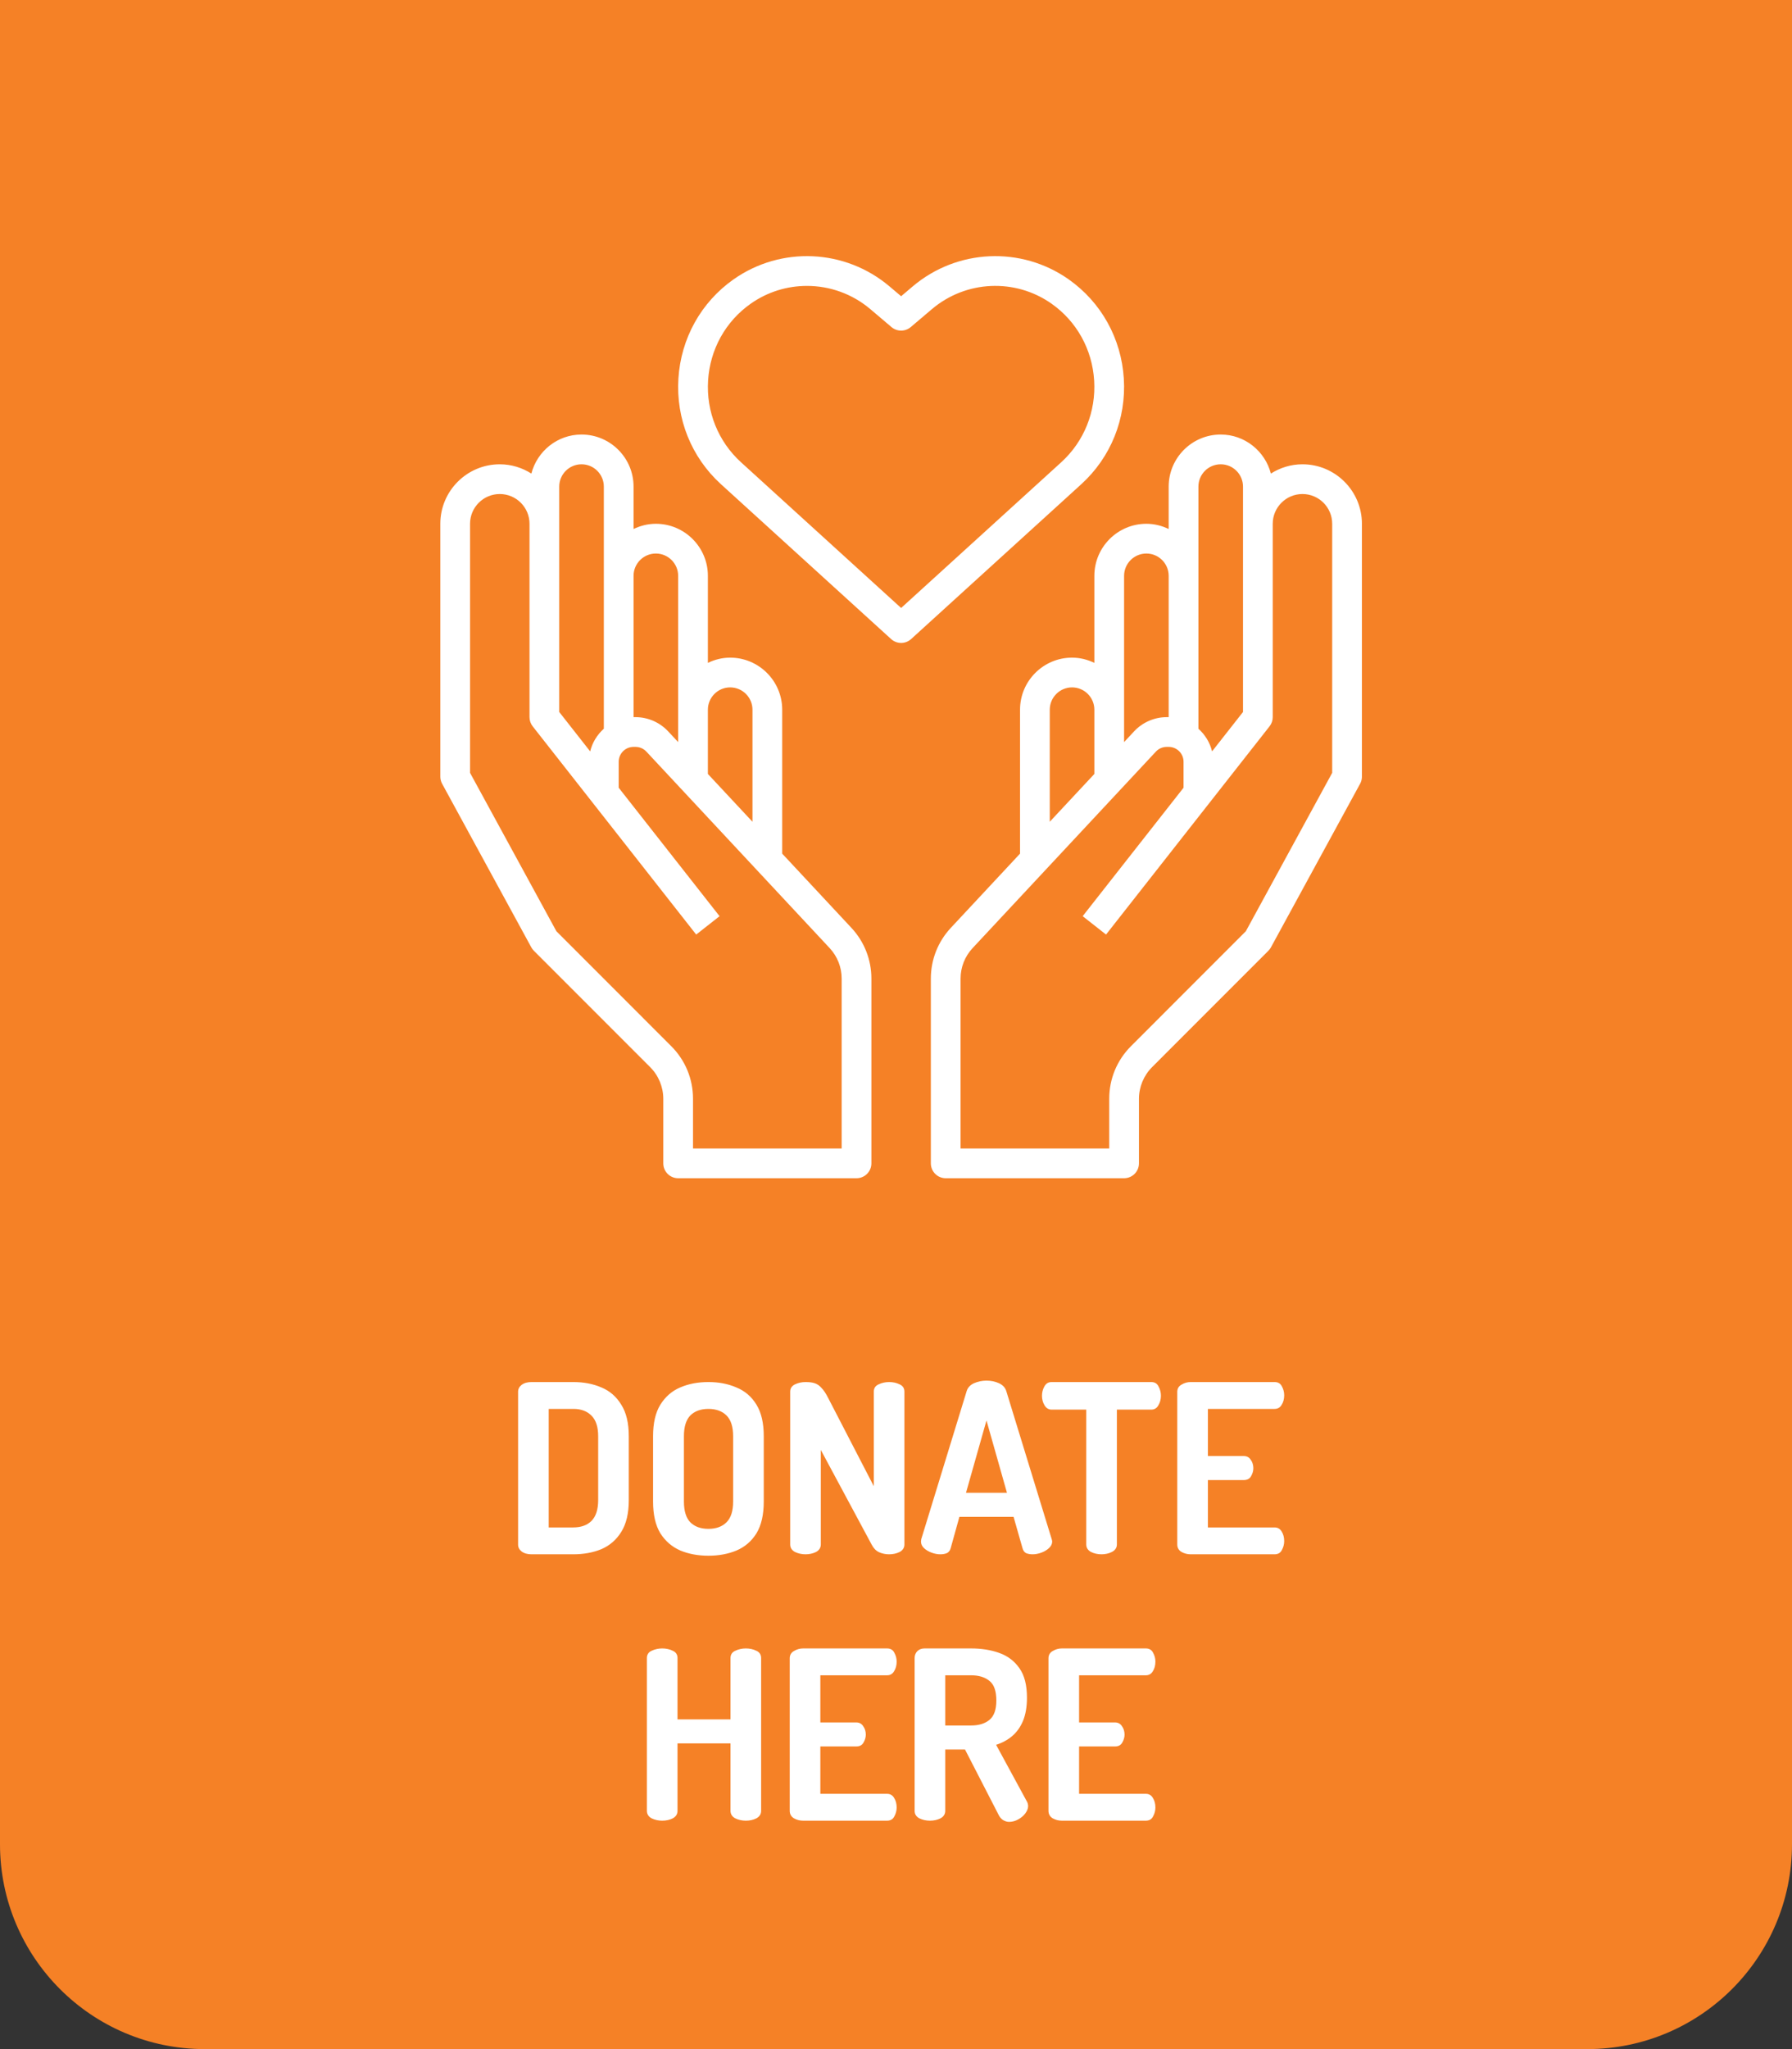
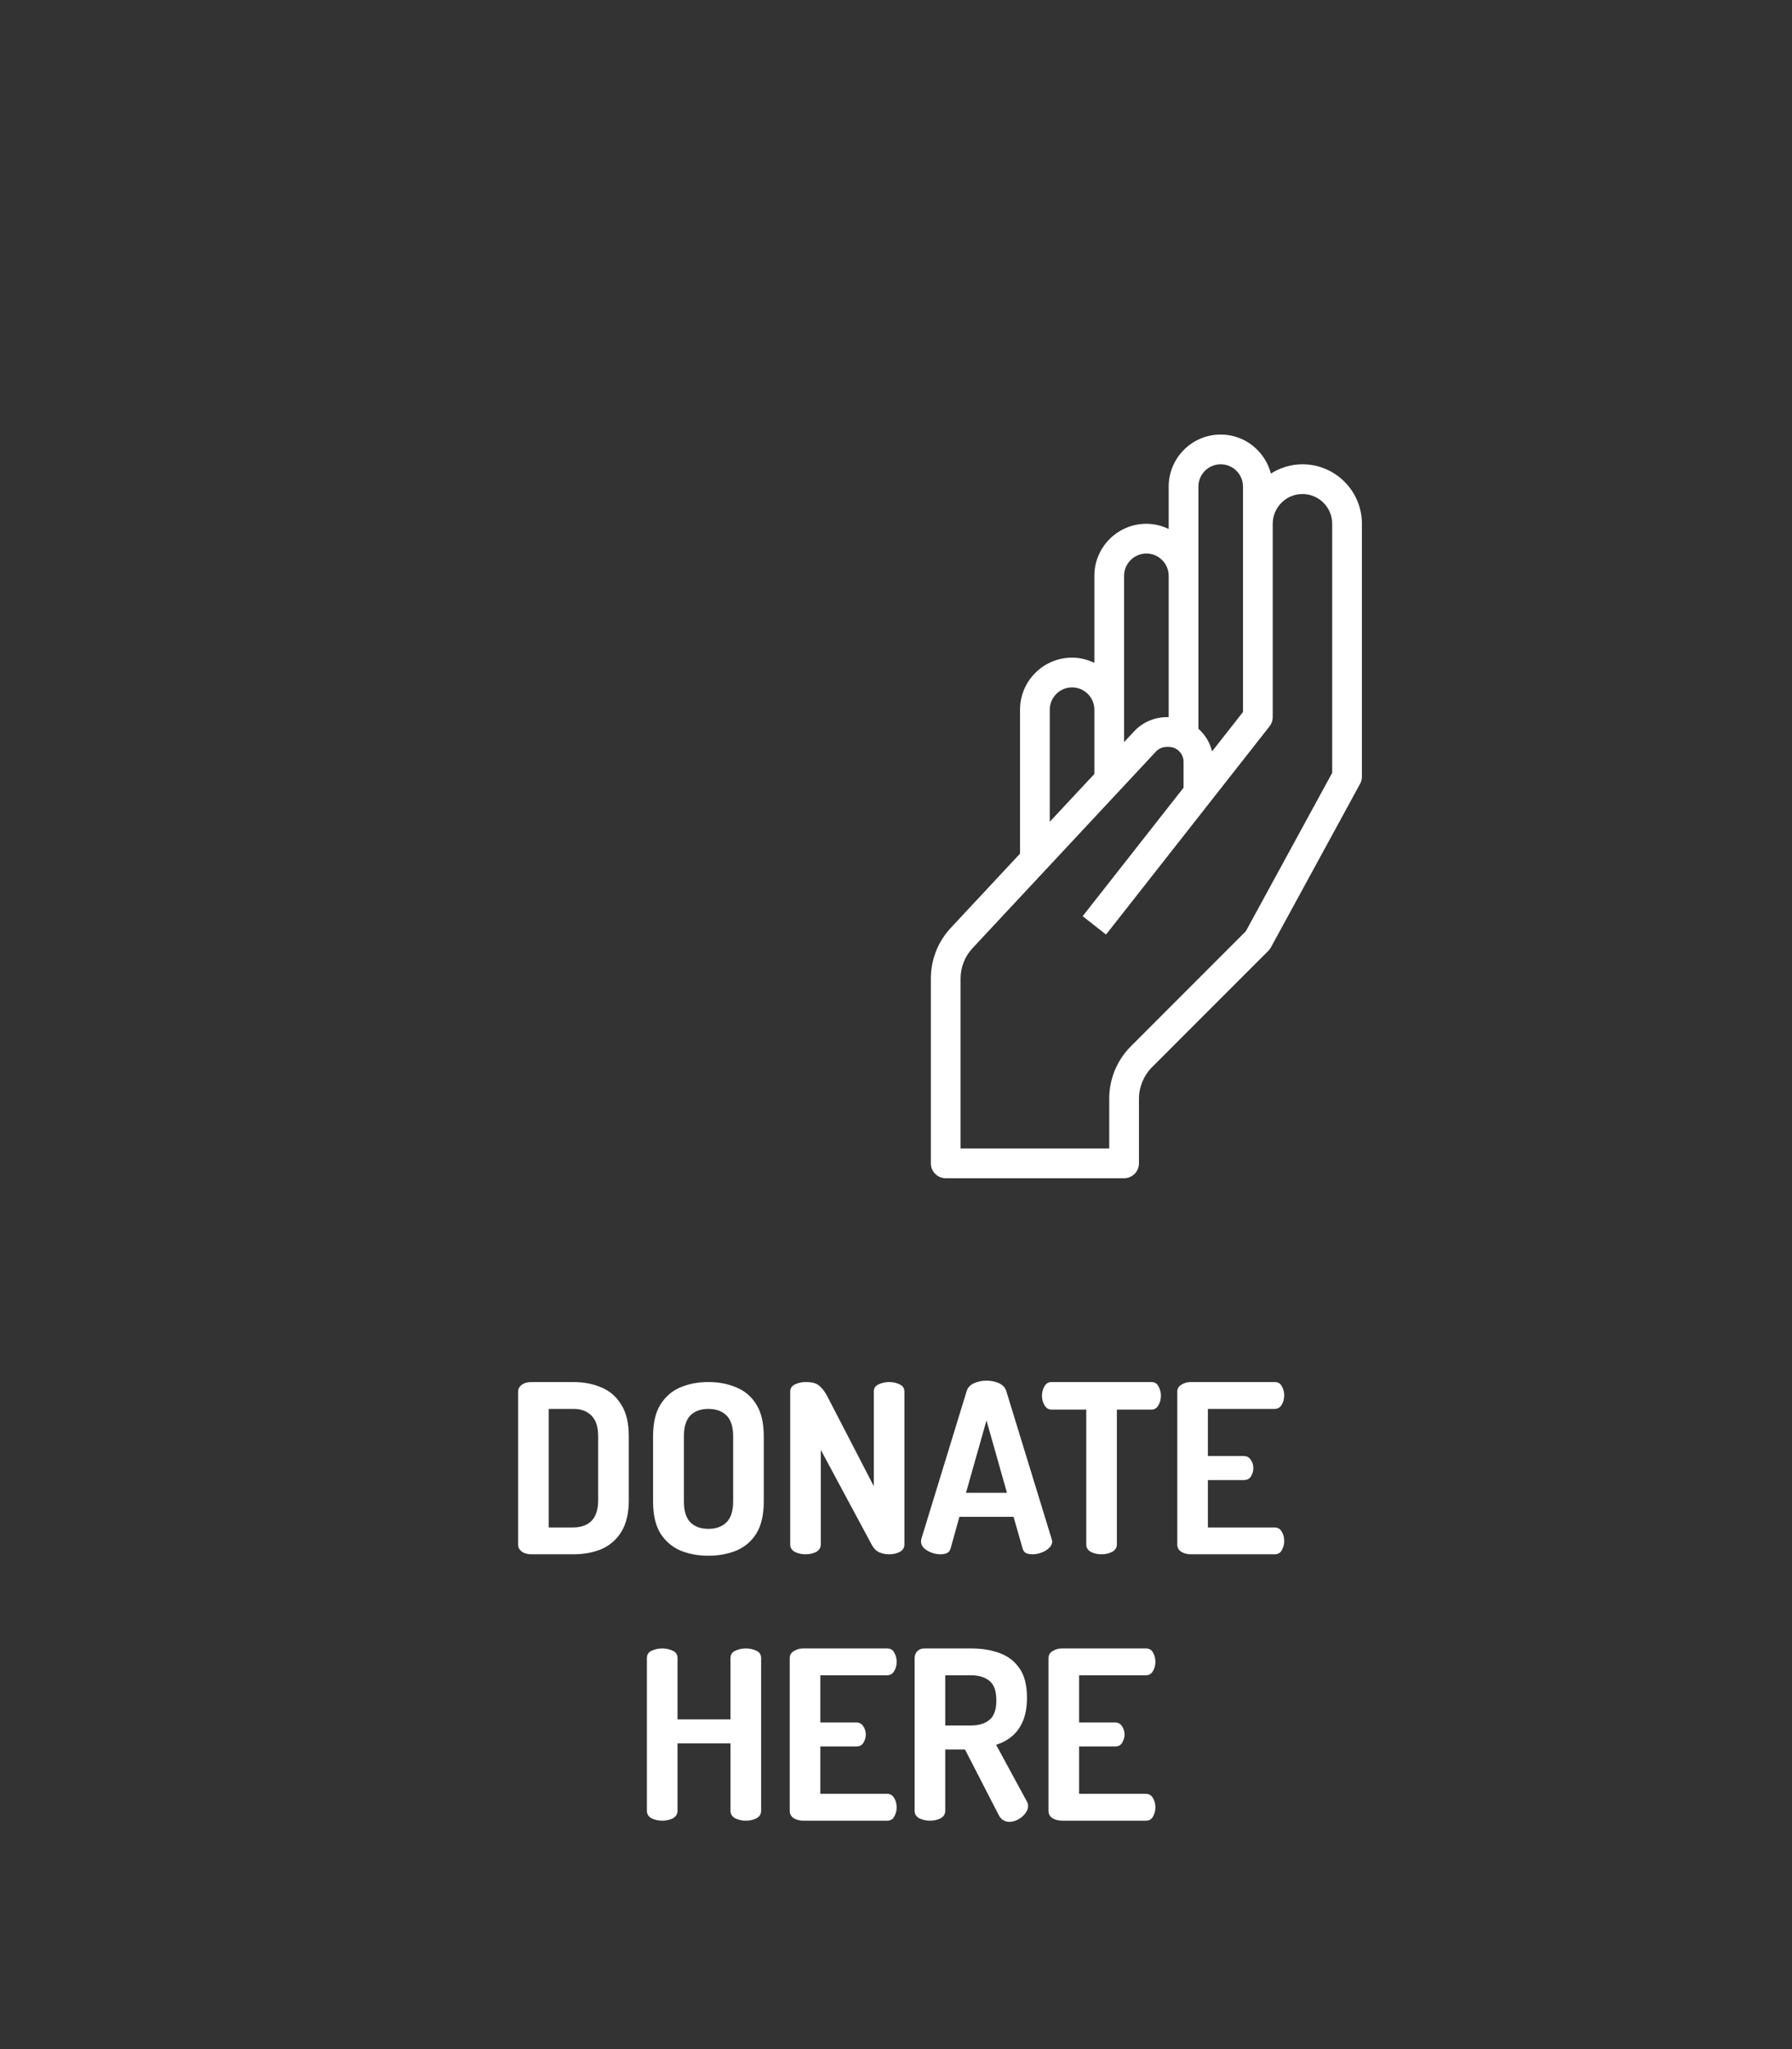
<svg xmlns="http://www.w3.org/2000/svg" width="175" height="200" viewBox="0 0 175 200" fill="none">
  <rect x="0" y="0" width="175" height="200" fill="#333333" stroke="none" />
-   <path d="M0 0H175V180C175 191.046 166.046 200 155 200H20C8.954 200 0 191.046 0 180V0Z" fill="#F58126" />
  <path d="M51.906 151.706C51.508 151.706 51.186 151.614 50.94 151.43C50.71 151.246 50.595 151.024 50.595 150.763V135.836C50.595 135.575 50.71 135.353 50.94 135.169C51.186 134.985 51.508 134.893 51.906 134.893H55.977C57.005 134.893 57.925 135.069 58.737 135.422C59.55 135.759 60.194 136.319 60.669 137.101C61.16 137.868 61.405 138.895 61.405 140.183V146.416C61.405 147.704 61.16 148.739 60.669 149.521C60.194 150.288 59.55 150.847 58.737 151.2C57.925 151.537 57.005 151.706 55.977 151.706H51.906ZM53.585 149.084H55.977C56.744 149.084 57.342 148.869 57.771 148.44C58.201 147.995 58.415 147.321 58.415 146.416V140.183C58.415 139.278 58.201 138.611 57.771 138.182C57.342 137.737 56.752 137.515 56 137.515H53.585V149.084ZM69.181 151.844C68.169 151.844 67.256 151.675 66.444 151.338C65.631 150.985 64.979 150.426 64.489 149.659C64.013 148.877 63.776 147.842 63.776 146.554V140.183C63.776 138.895 64.013 137.868 64.489 137.101C64.979 136.319 65.623 135.759 66.421 135.422C67.233 135.069 68.153 134.893 69.181 134.893C70.193 134.893 71.105 135.069 71.918 135.422C72.746 135.759 73.397 136.319 73.873 137.101C74.348 137.868 74.586 138.895 74.586 140.183V146.554C74.586 147.842 74.348 148.877 73.873 149.659C73.397 150.426 72.746 150.985 71.918 151.338C71.105 151.675 70.193 151.844 69.181 151.844ZM69.181 149.222C69.932 149.222 70.522 149.007 70.952 148.578C71.381 148.149 71.596 147.474 71.596 146.554V140.183C71.596 139.263 71.381 138.588 70.952 138.159C70.522 137.73 69.932 137.515 69.181 137.515C68.429 137.515 67.839 137.73 67.41 138.159C66.996 138.588 66.789 139.263 66.789 140.183V146.554C66.789 147.474 66.996 148.149 67.41 148.578C67.839 149.007 68.429 149.222 69.181 149.222ZM78.662 151.706C78.294 151.706 77.949 151.629 77.627 151.476C77.32 151.307 77.167 151.062 77.167 150.74V135.836C77.167 135.514 77.32 135.276 77.627 135.123C77.949 134.97 78.294 134.893 78.662 134.893C79.03 134.893 79.329 134.931 79.559 135.008C79.804 135.085 80.026 135.238 80.226 135.468C80.44 135.683 80.663 136.02 80.893 136.48L85.332 145.059V135.836C85.332 135.499 85.485 135.261 85.792 135.123C86.114 134.97 86.459 134.893 86.827 134.893C87.21 134.893 87.555 134.97 87.862 135.123C88.168 135.261 88.322 135.499 88.322 135.836V150.74C88.322 151.062 88.168 151.307 87.862 151.476C87.555 151.629 87.21 151.706 86.827 151.706C86.474 151.706 86.144 151.637 85.838 151.499C85.546 151.361 85.309 151.116 85.125 150.763L80.157 141.517V150.74C80.157 151.062 80.003 151.307 79.697 151.476C79.39 151.629 79.045 151.706 78.662 151.706ZM91.828 151.706C91.552 151.706 91.268 151.652 90.977 151.545C90.686 151.438 90.44 151.292 90.241 151.108C90.041 150.924 89.942 150.709 89.942 150.464C89.942 150.418 89.95 150.341 89.965 150.234L94.404 135.767C94.511 135.43 94.749 135.177 95.117 135.008C95.5 134.839 95.906 134.755 96.336 134.755C96.781 134.755 97.187 134.839 97.555 135.008C97.923 135.177 98.16 135.43 98.268 135.767L102.707 150.234C102.738 150.341 102.753 150.418 102.753 150.464C102.753 150.694 102.646 150.909 102.431 151.108C102.232 151.292 101.986 151.438 101.695 151.545C101.404 151.652 101.12 151.706 100.844 151.706C100.599 151.706 100.384 151.668 100.2 151.591C100.031 151.499 99.916 151.338 99.855 151.108L98.981 148.049H93.691L92.84 151.108C92.778 151.338 92.656 151.499 92.472 151.591C92.288 151.668 92.073 151.706 91.828 151.706ZM94.335 145.703H98.337L96.336 138.642L94.335 145.703ZM107.575 151.706C107.192 151.706 106.847 151.629 106.54 151.476C106.234 151.307 106.08 151.062 106.08 150.74V137.584H102.699C102.408 137.584 102.178 137.446 102.009 137.17C101.841 136.894 101.756 136.58 101.756 136.227C101.756 135.905 101.833 135.606 101.986 135.33C102.14 135.039 102.377 134.893 102.699 134.893H112.428C112.766 134.893 113.003 135.039 113.141 135.33C113.295 135.606 113.371 135.905 113.371 136.227C113.371 136.58 113.287 136.894 113.118 137.17C112.965 137.446 112.735 137.584 112.428 137.584H109.07V150.74C109.07 151.062 108.909 151.307 108.587 151.476C108.281 151.629 107.943 151.706 107.575 151.706ZM116.279 151.706C115.957 151.706 115.658 151.629 115.382 151.476C115.106 151.307 114.968 151.062 114.968 150.74V135.859C114.968 135.537 115.106 135.299 115.382 135.146C115.658 134.977 115.957 134.893 116.279 134.893H124.467C124.805 134.893 125.042 135.031 125.18 135.307C125.334 135.583 125.41 135.874 125.41 136.181C125.41 136.549 125.326 136.863 125.157 137.124C125.004 137.385 124.774 137.515 124.467 137.515H117.958V142.115H121.454C121.761 142.115 121.991 142.238 122.144 142.483C122.313 142.713 122.397 142.989 122.397 143.311C122.397 143.572 122.321 143.832 122.167 144.093C122.029 144.338 121.792 144.461 121.454 144.461H117.958V149.084H124.467C124.774 149.084 125.004 149.214 125.157 149.475C125.326 149.736 125.41 150.05 125.41 150.418C125.41 150.725 125.334 151.016 125.18 151.292C125.042 151.568 124.805 151.706 124.467 151.706H116.279ZM64.668 177.706C64.3 177.706 63.956 177.629 63.633 177.476C63.327 177.307 63.173 177.062 63.173 176.74V161.836C63.173 161.499 63.327 161.261 63.633 161.123C63.956 160.97 64.3 160.893 64.668 160.893C65.052 160.893 65.397 160.97 65.704 161.123C66.01 161.261 66.163 161.499 66.163 161.836V167.816H71.338V161.836C71.338 161.499 71.492 161.261 71.799 161.123C72.121 160.97 72.466 160.893 72.834 160.893C73.217 160.893 73.562 160.97 73.868 161.123C74.175 161.261 74.329 161.499 74.329 161.836V176.74C74.329 177.062 74.175 177.307 73.868 177.476C73.562 177.629 73.217 177.706 72.834 177.706C72.466 177.706 72.121 177.629 71.799 177.476C71.492 177.307 71.338 177.062 71.338 176.74V170.162H66.163V176.74C66.163 177.062 66.01 177.307 65.704 177.476C65.397 177.629 65.052 177.706 64.668 177.706ZM78.433 177.706C78.111 177.706 77.812 177.629 77.536 177.476C77.26 177.307 77.122 177.062 77.122 176.74V161.859C77.122 161.537 77.26 161.299 77.536 161.146C77.812 160.977 78.111 160.893 78.433 160.893H86.621C86.958 160.893 87.196 161.031 87.334 161.307C87.487 161.583 87.564 161.874 87.564 162.181C87.564 162.549 87.479 162.863 87.311 163.124C87.157 163.385 86.927 163.515 86.621 163.515H80.112V168.115H83.608C83.914 168.115 84.144 168.238 84.298 168.483C84.466 168.713 84.551 168.989 84.551 169.311C84.551 169.572 84.474 169.832 84.321 170.093C84.183 170.338 83.945 170.461 83.608 170.461H80.112V175.084H86.621C86.927 175.084 87.157 175.214 87.311 175.475C87.479 175.736 87.564 176.05 87.564 176.418C87.564 176.725 87.487 177.016 87.334 177.292C87.196 177.568 86.958 177.706 86.621 177.706H78.433ZM98.541 177.821C98.342 177.821 98.142 177.76 97.943 177.637C97.759 177.514 97.613 177.338 97.506 177.108L94.24 170.76H92.308V176.74C92.308 177.062 92.155 177.307 91.848 177.476C91.541 177.629 91.196 177.706 90.813 177.706C90.445 177.706 90.1 177.629 89.778 177.476C89.471 177.307 89.318 177.062 89.318 176.74V161.836C89.318 161.575 89.402 161.353 89.571 161.169C89.755 160.985 89.993 160.893 90.284 160.893H94.838C95.85 160.893 96.762 161.039 97.575 161.33C98.403 161.621 99.062 162.12 99.553 162.825C100.044 163.515 100.289 164.473 100.289 165.7C100.289 166.589 100.159 167.348 99.898 167.977C99.637 168.59 99.277 169.089 98.817 169.472C98.372 169.84 97.859 170.116 97.276 170.3L100.312 175.889C100.343 175.95 100.366 176.019 100.381 176.096C100.396 176.157 100.404 176.211 100.404 176.257C100.404 176.502 100.312 176.748 100.128 176.993C99.944 177.238 99.706 177.438 99.415 177.591C99.139 177.744 98.848 177.821 98.541 177.821ZM92.308 168.414H94.838C95.589 168.414 96.187 168.23 96.632 167.862C97.077 167.494 97.299 166.865 97.299 165.976C97.299 165.056 97.077 164.42 96.632 164.067C96.187 163.699 95.589 163.515 94.838 163.515H92.308V168.414ZM103.701 177.706C103.379 177.706 103.08 177.629 102.804 177.476C102.528 177.307 102.39 177.062 102.39 176.74V161.859C102.39 161.537 102.528 161.299 102.804 161.146C103.08 160.977 103.379 160.893 103.701 160.893H111.889C112.227 160.893 112.464 161.031 112.602 161.307C112.756 161.583 112.832 161.874 112.832 162.181C112.832 162.549 112.748 162.863 112.579 163.124C112.426 163.385 112.196 163.515 111.889 163.515H105.38V168.115H108.876C109.183 168.115 109.413 168.238 109.566 168.483C109.735 168.713 109.819 168.989 109.819 169.311C109.819 169.572 109.743 169.832 109.589 170.093C109.451 170.338 109.214 170.461 108.876 170.461H105.38V175.084H111.889C112.196 175.084 112.426 175.214 112.579 175.475C112.748 175.736 112.832 176.05 112.832 176.418C112.832 176.725 112.756 177.016 112.602 177.292C112.464 177.568 112.227 177.706 111.889 177.706H103.701Z" fill="white" />
-   <path d="M76.387 83.318V69.27C76.387 66.468 74.108 64.189 71.306 64.189C70.524 64.189 69.791 64.382 69.129 64.698V56.204C69.129 53.402 66.85 51.123 64.048 51.123C63.266 51.123 62.533 51.316 61.871 51.632V47.493C61.871 44.691 59.592 42.412 56.79 42.412C54.431 42.412 52.459 44.038 51.891 46.222C50.994 45.655 49.942 45.316 48.806 45.316C45.604 45.316 43 47.92 43 51.123V75.803C43 76.045 43.061 76.285 43.177 76.498L51.887 92.467C51.953 92.588 52.038 92.701 52.135 92.798L63.5 104.164C64.31 104.974 64.774 106.096 64.774 107.243V113.548C64.774 114.35 65.424 115 66.226 115H83.645C84.446 115 85.097 114.35 85.097 113.548V95.513C85.097 93.668 84.403 91.908 83.144 90.56L76.387 83.318ZM71.306 67.092C72.507 67.092 73.484 68.069 73.484 69.27V80.207L69.129 75.541V69.27C69.129 68.069 70.106 67.092 71.306 67.092ZM64.048 54.026C65.249 54.026 66.226 55.003 66.226 56.204V69.27V72.43L65.245 71.379C64.424 70.501 63.264 69.996 62.061 69.996H61.871V56.204C61.871 55.003 62.848 54.026 64.048 54.026V54.026ZM54.613 47.493C54.613 46.293 55.59 45.316 56.79 45.316C57.991 45.316 58.968 46.293 58.968 47.493V56.204V71.125C58.323 71.706 57.843 72.468 57.635 73.34L54.613 69.493V51.123V47.493ZM82.194 112.096H67.677V107.243C67.677 105.305 66.923 103.482 65.552 102.111L54.336 90.894L45.903 75.432V51.123C45.903 49.521 47.205 48.219 48.806 48.219C50.408 48.219 51.71 49.521 51.71 51.123V69.996C51.71 70.321 51.819 70.636 52.02 70.893L67.988 91.217L70.27 89.424L60.419 76.884V74.351C60.419 73.551 61.071 72.899 61.871 72.899H62.061C62.462 72.899 62.848 73.067 63.122 73.359L81.023 92.54C81.777 93.35 82.194 94.405 82.194 95.513V112.096Z" fill="white" />
  <path d="M127.194 45.316C126.058 45.316 125.006 45.655 124.109 46.222C123.541 44.038 121.569 42.412 119.21 42.412C116.408 42.412 114.129 44.691 114.129 47.493V51.632C113.467 51.316 112.734 51.123 111.952 51.123C109.15 51.123 106.871 53.402 106.871 56.204V64.698C106.209 64.382 105.476 64.189 104.694 64.189C101.892 64.189 99.613 66.468 99.613 69.27V83.318L92.856 90.56C91.597 91.908 90.903 93.668 90.903 95.513V113.548C90.903 114.35 91.553 115 92.355 115H109.774C110.575 115 111.226 114.35 111.226 113.548V107.243C111.226 106.096 111.69 104.976 112.5 104.164L123.865 92.798C123.962 92.701 124.046 92.588 124.113 92.467L132.823 76.498C132.939 76.285 133 76.045 133 75.803V51.123C133 47.92 130.396 45.316 127.194 45.316V45.316ZM117.032 47.493C117.032 46.293 118.009 45.316 119.21 45.316C120.41 45.316 121.387 46.293 121.387 47.493V51.123V69.493L118.365 73.339C118.157 72.466 117.677 71.706 117.032 71.124V56.204V47.493ZM109.774 56.204C109.774 55.003 110.751 54.026 111.952 54.026C113.152 54.026 114.129 55.003 114.129 56.204V69.996H113.939C112.735 69.996 111.576 70.501 110.755 71.379L109.774 72.432V69.27V56.204ZM102.516 69.27C102.516 68.069 103.493 67.092 104.694 67.092C105.894 67.092 106.871 68.069 106.871 69.27V75.541L102.516 80.207V69.27ZM130.097 75.432L121.664 90.892L110.448 102.11C109.077 103.482 108.323 105.304 108.323 107.243V112.096H93.806V95.513C93.806 94.405 94.223 93.35 94.978 92.541L112.879 73.361C113.152 73.067 113.538 72.899 113.939 72.899H114.129C114.929 72.899 115.581 73.551 115.581 74.351V76.884L105.73 89.423L108.012 91.216L123.98 70.891C124.181 70.636 124.29 70.321 124.29 69.996V51.123C124.29 49.521 125.592 48.219 127.194 48.219C128.795 48.219 130.097 49.521 130.097 51.123V75.432Z" fill="white" />
-   <path d="M109.748 36.951C109.504 33.034 107.54 29.505 104.363 27.267C99.725 24.004 93.46 24.288 89.126 27.959L88 28.914L86.872 27.959C82.539 24.288 76.275 24.004 71.636 27.267C68.458 29.505 66.494 33.034 66.251 36.951C66.005 40.879 67.521 44.638 70.409 47.264L87.023 62.375C87.3 62.626 87.65 62.753 88 62.753C88.35 62.753 88.7 62.626 88.977 62.375L105.591 47.264C108.478 44.638 109.993 40.879 109.748 36.951ZM88 59.341L72.363 45.118C70.131 43.087 68.959 40.176 69.149 37.134C69.338 34.101 70.855 31.37 73.308 29.644C74.962 28.48 76.884 27.905 78.803 27.905C81.012 27.905 83.217 28.667 84.995 30.175L87.061 31.926C87.602 32.383 88.396 32.383 88.938 31.926L91.005 30.174C94.328 27.359 99.135 27.138 102.692 29.642C105.145 31.369 106.662 34.099 106.851 37.132C107.041 40.176 105.869 43.087 103.637 45.117L88 59.341Z" fill="white" />
</svg>